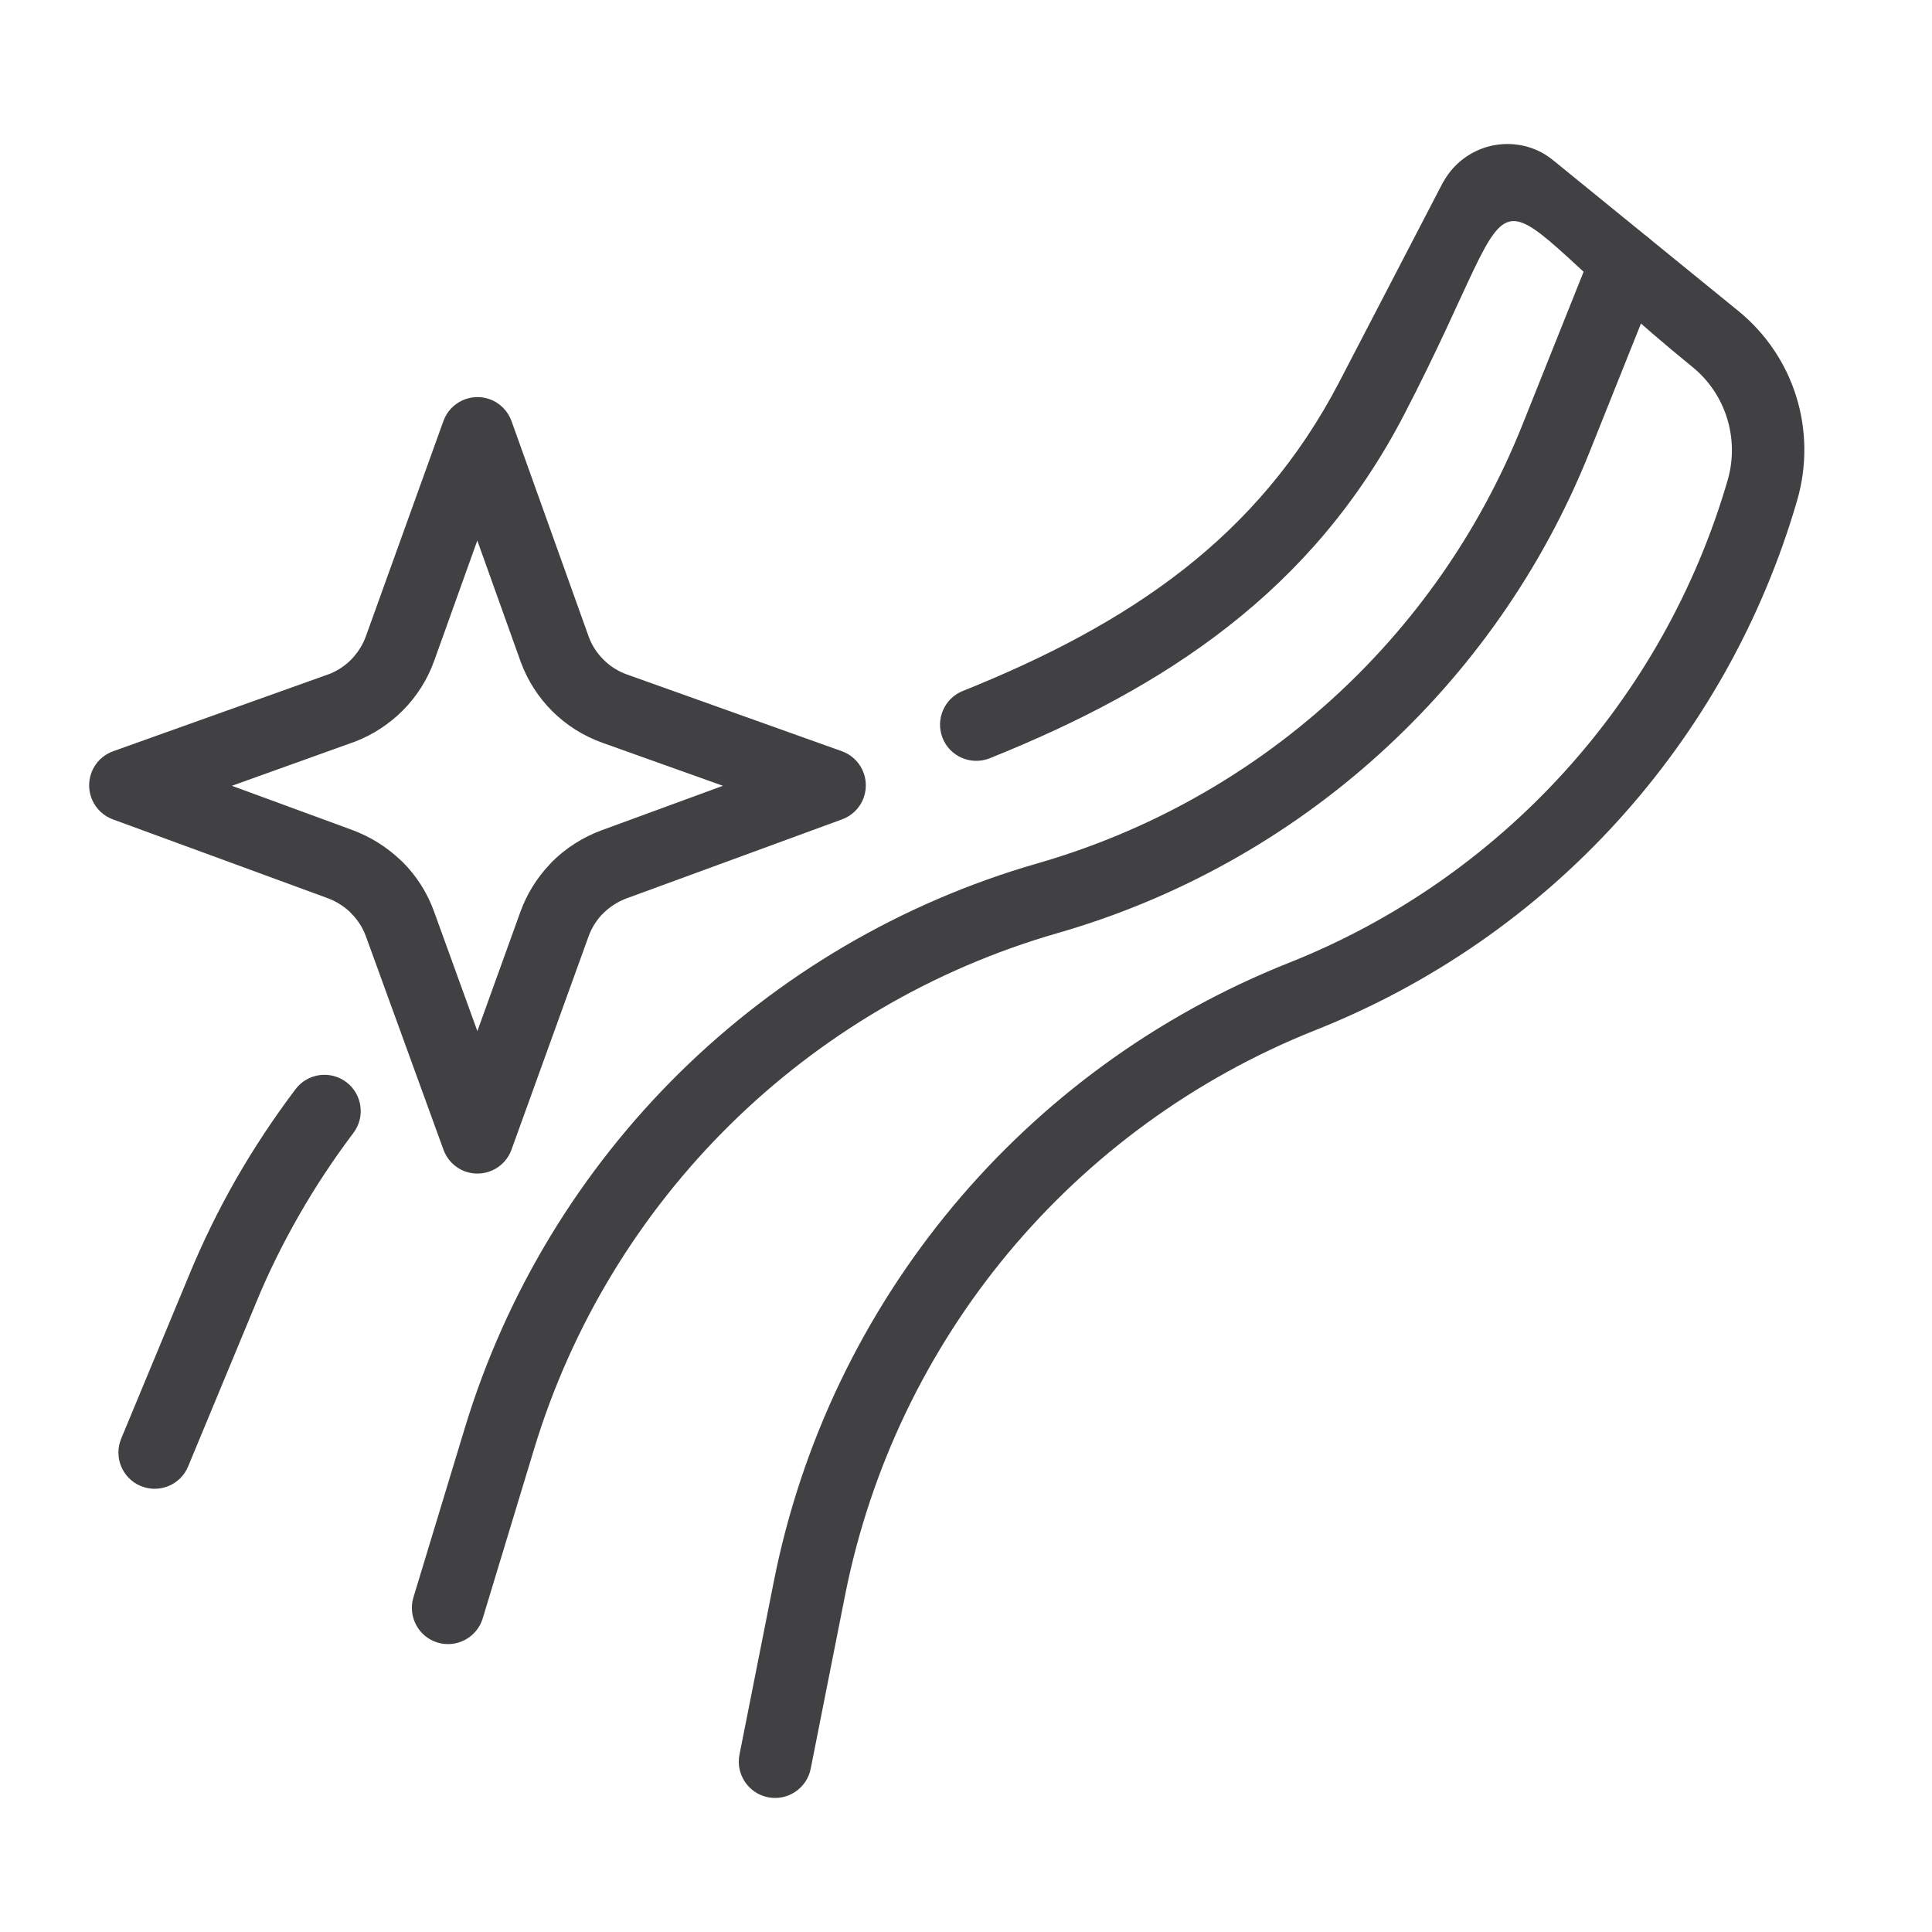
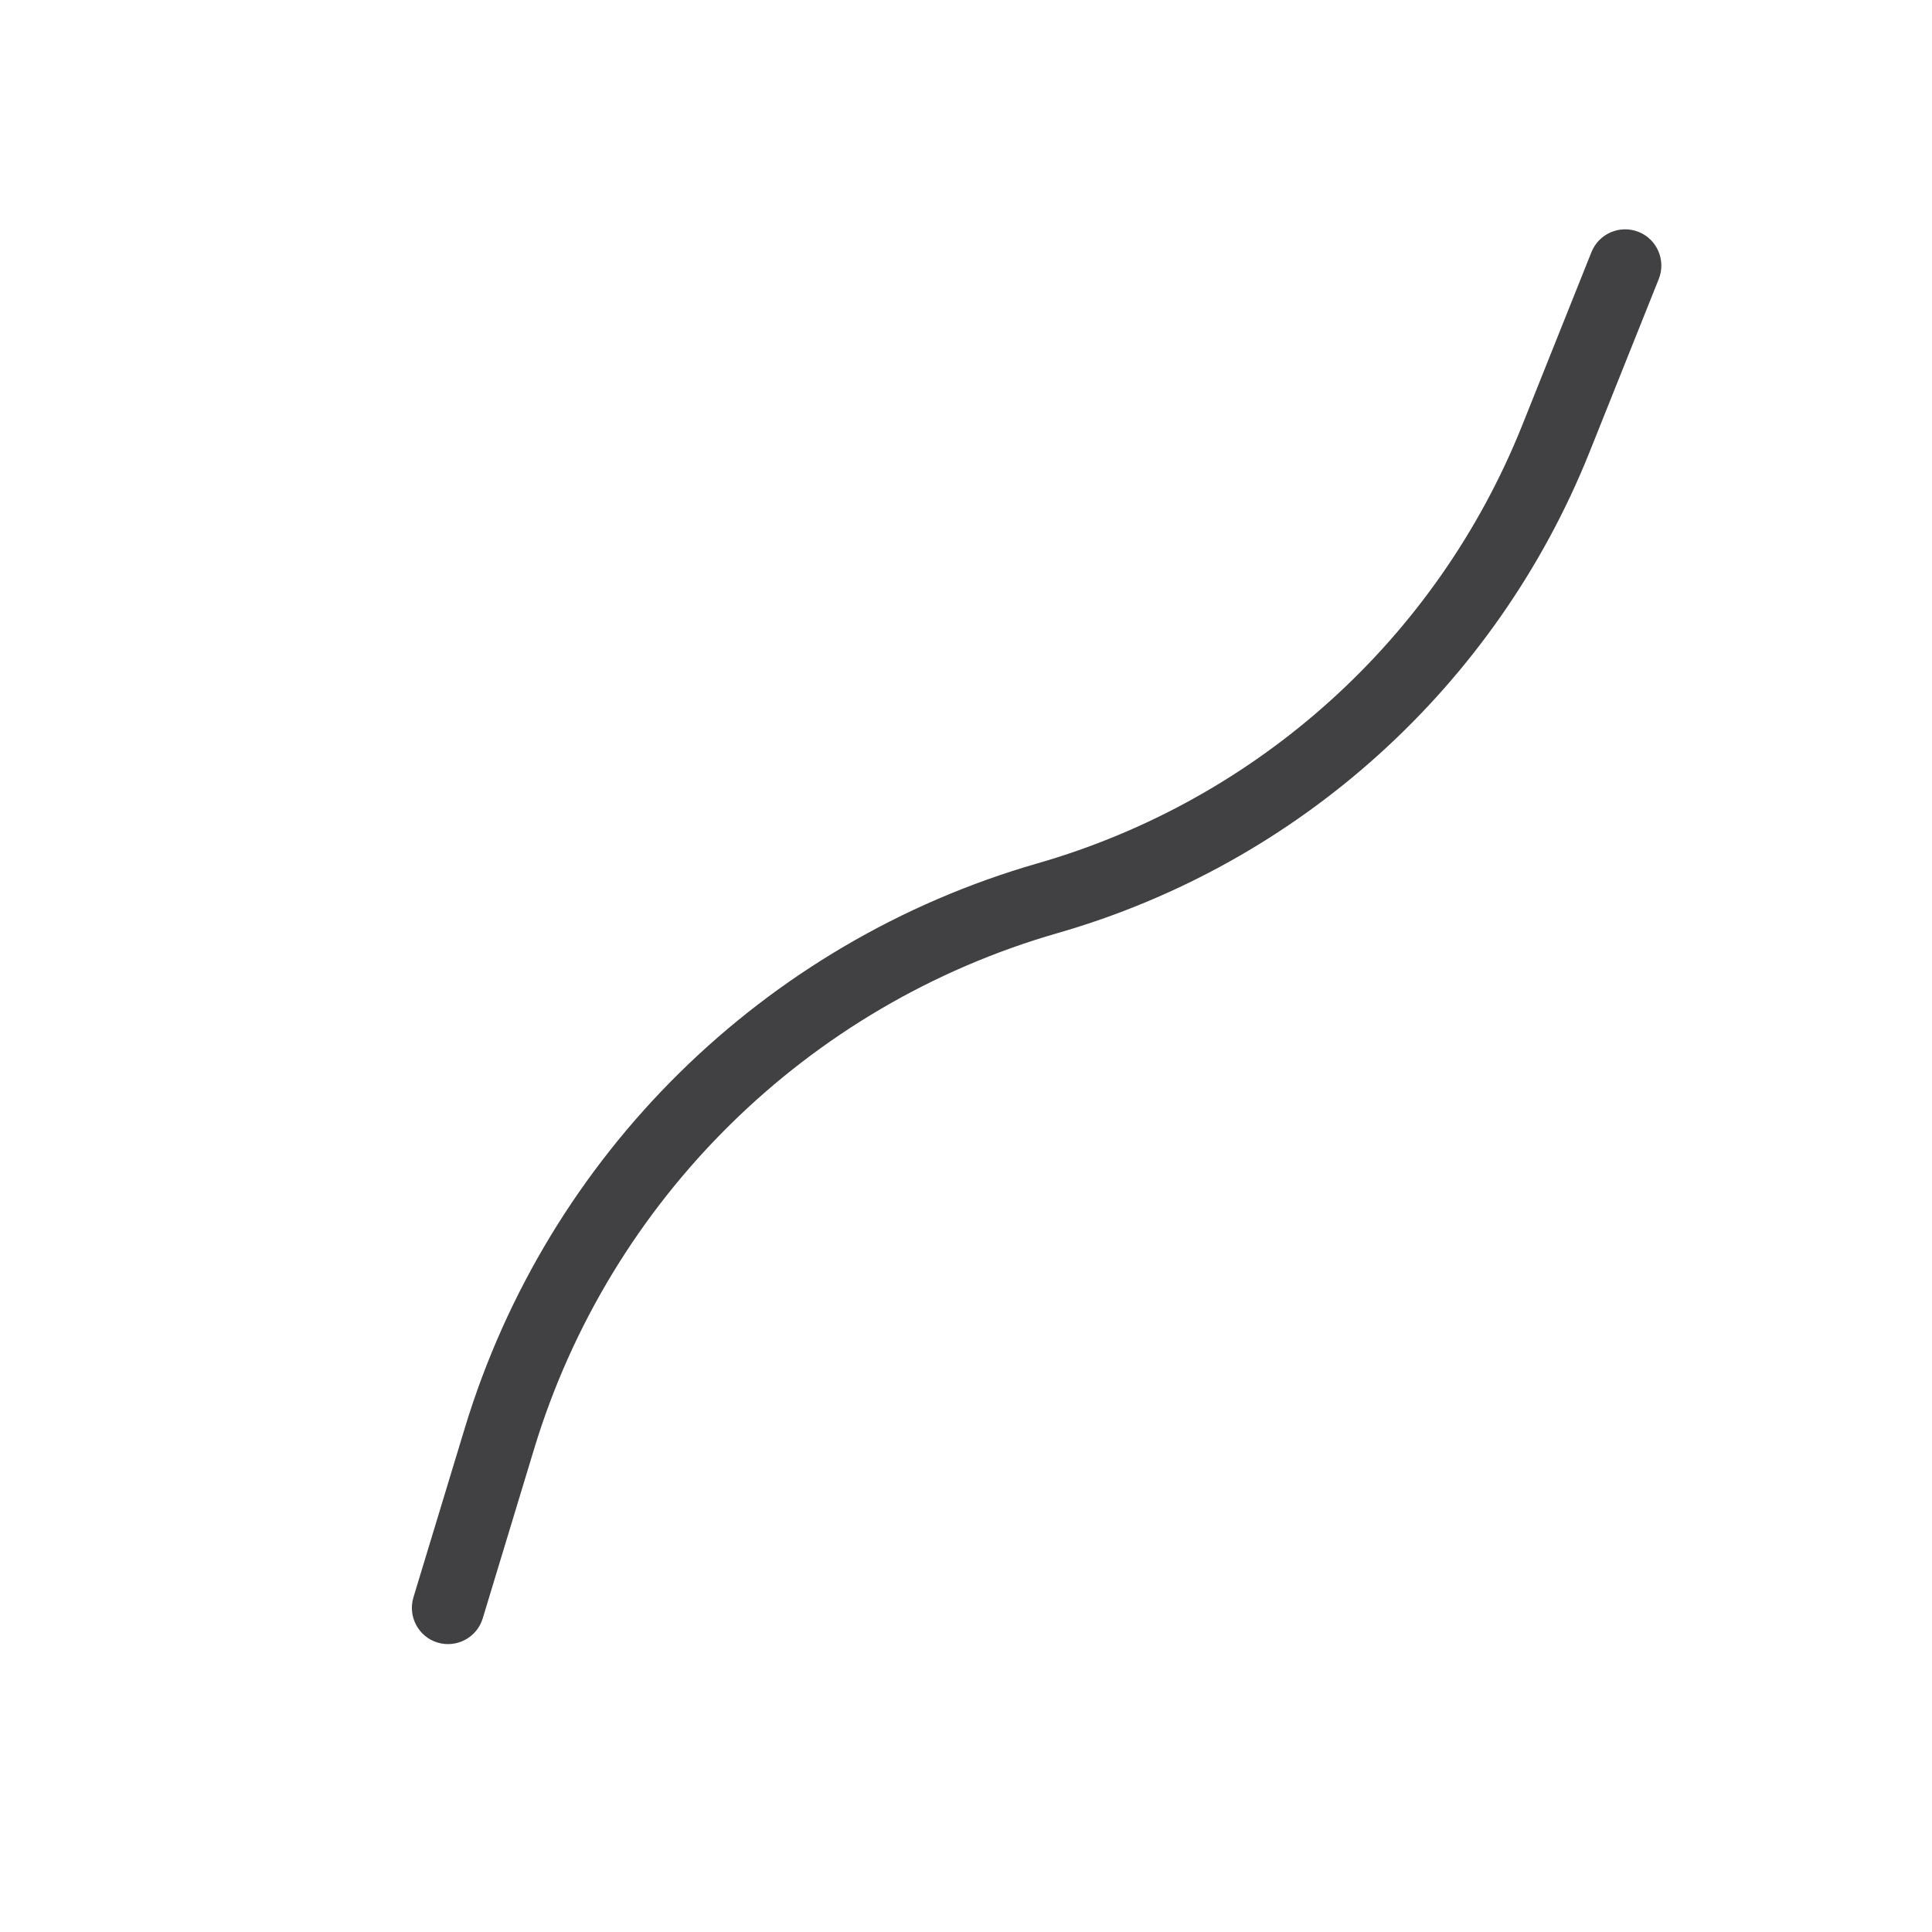
<svg xmlns="http://www.w3.org/2000/svg" xml:space="preserve" width="59px" height="59px" version="1.1" style="shape-rendering:geometricPrecision; text-rendering:geometricPrecision; image-rendering:optimizeQuality; fill-rule:evenodd; clip-rule:evenodd" viewBox="0 0 59 59">
  <defs>
    <style type="text/css">
   
    .fil0 {fill:#414042;fill-rule:nonzero}
   
  </style>
  </defs>
  <g id="Warstwa_x0020_1">
-     <path class="fil0" d="M10.073 20.577c0.241,-0.097 0.463,-0.245 0.647,-0.43 0.2,-0.205 0.359,-0.45 0.453,-0.715l2.368 -6.574c0.205,-0.573 0.838,-0.872 1.412,-0.667 0.323,0.115 0.559,0.368 0.668,0.669l2.365 6.605c0.095,0.252 0.249,0.485 0.441,0.677 0.201,0.201 0.448,0.36 0.718,0.455l6.561 2.343c0.576,0.205 0.876,0.839 0.671,1.415 -0.117,0.329 -0.372,0.566 -0.678,0.673l-6.568 2.408c-0.265,0.098 -0.511,0.257 -0.711,0.457l-0.047 0.046c-0.174,0.189 -0.312,0.413 -0.401,0.661l-2.351 6.507c-0.205,0.573 -0.839,0.872 -1.413,0.668 -0.321,-0.115 -0.557,-0.365 -0.665,-0.665l-2.37 -6.519c-0.095,-0.264 -0.25,-0.5 -0.443,-0.693l-0.051 -0.055c-0.187,-0.174 -0.411,-0.315 -0.657,-0.409l-6.573 -2.411c-0.574,-0.21 -0.87,-0.847 -0.659,-1.421 0.116,-0.321 0.368,-0.554 0.667,-0.661l6.616 -2.364zm2.214 1.133c-0.403,0.401 -0.891,0.722 -1.433,0.933l-3.773 1.354 3.702 1.359c0.545,0.206 1.034,0.516 1.442,0.904l0.074 0.068c0.418,0.419 0.752,0.937 0.958,1.514l1.321 3.646 1.314 -3.642c0.195,-0.541 0.501,-1.032 0.888,-1.442l0.072 -0.079c0.418,-0.419 0.937,-0.754 1.517,-0.969l3.708 -1.359 -3.677 -1.313c-0.588,-0.209 -1.115,-0.545 -1.542,-0.973 -0.412,-0.412 -0.742,-0.92 -0.952,-1.488l-1.33 -3.716 -1.315 3.669c-0.209,0.586 -0.547,1.11 -0.974,1.534z" />
-     <path class="fil0" d="M9.025 33.262c0.368,-0.487 1.063,-0.584 1.551,-0.216 0.488,0.369 0.585,1.064 0.216,1.552 -0.599,0.794 -1.156,1.634 -1.659,2.512 -0.497,0.868 -0.94,1.763 -1.311,2.669l-2.077 5.004c-0.233,0.565 -0.882,0.831 -1.447,0.597 -0.564,-0.233 -0.831,-0.882 -0.597,-1.447l2.076 -4.999c0.424,-1.026 0.905,-2.004 1.432,-2.926 0.547,-0.954 1.157,-1.872 1.816,-2.746z" />
    <path class="fil0" d="M48.601 7.698c0.227,-0.567 0.872,-0.842 1.439,-0.616 0.567,0.226 0.842,0.872 0.616,1.439l-2.124 5.309c-1.428,3.56 -3.642,6.697 -6.423,9.209 -2.779,2.513 -6.126,4.398 -9.818,5.458 -3.824,1.1 -7.243,3.135 -9.991,5.844 -2.75,2.71 -4.834,6.099 -5.989,9.907l-1.57 5.176c-0.177,0.583 -0.795,0.913 -1.379,0.737 -0.583,-0.176 -0.912,-0.795 -0.737,-1.378l1.571 -5.177c1.265,-4.169 3.546,-7.878 6.552,-10.842 3.011,-2.967 6.754,-5.196 10.937,-6.399 3.361,-0.966 6.411,-2.682 8.942,-4.968 2.53,-2.282 4.547,-5.14 5.851,-8.389l2.123 -5.31z" />
-     <path class="fil0" d="M24.758 54.011c-0.117,0.599 -0.701,0.992 -1.301,0.875 -0.599,-0.117 -0.992,-0.7 -0.875,-1.3l1.052 -5.305c0.848,-4.272 2.757,-8.186 5.461,-11.435 2.705,-3.248 6.213,-5.832 10.26,-7.441 3.249,-1.288 6.113,-3.297 8.409,-5.822 2.295,-2.524 4.022,-5.567 4.998,-8.926 0.181,-0.627 0.166,-1.284 -0.021,-1.888 -0.187,-0.6 -0.547,-1.148 -1.053,-1.559 -7.148,-5.817 -4.652,-6.553 -8.817,1.469 -1.398,2.686 -3.215,4.771 -5.374,6.458 -2.128,1.665 -4.576,2.936 -7.272,4.019 -0.567,0.226 -1.213,-0.049 -1.439,-0.616 -0.226,-0.567 0.049,-1.212 0.616,-1.439 2.521,-1.011 4.792,-2.186 6.734,-3.706 1.91,-1.494 3.523,-3.346 4.768,-5.74l3.148 -6.059c0.085,-0.149 0.173,-0.283 0.268,-0.396 0.332,-0.397 0.785,-0.659 1.268,-0.757 0.489,-0.099 1.013,-0.036 1.477,0.207 0.13,0.068 0.255,0.155 0.372,0.249l5.647 4.596c0.853,0.695 1.46,1.612 1.771,2.615 0.312,1.005 0.335,2.104 0.029,3.164 -1.072,3.693 -2.967,7.033 -5.483,9.8 -2.514,2.767 -5.659,4.968 -9.231,6.385 -3.7,1.471 -6.906,3.834 -9.377,6.8 -2.466,2.962 -4.207,6.538 -4.984,10.447l-1.051 5.305z" />
  </g>
</svg>